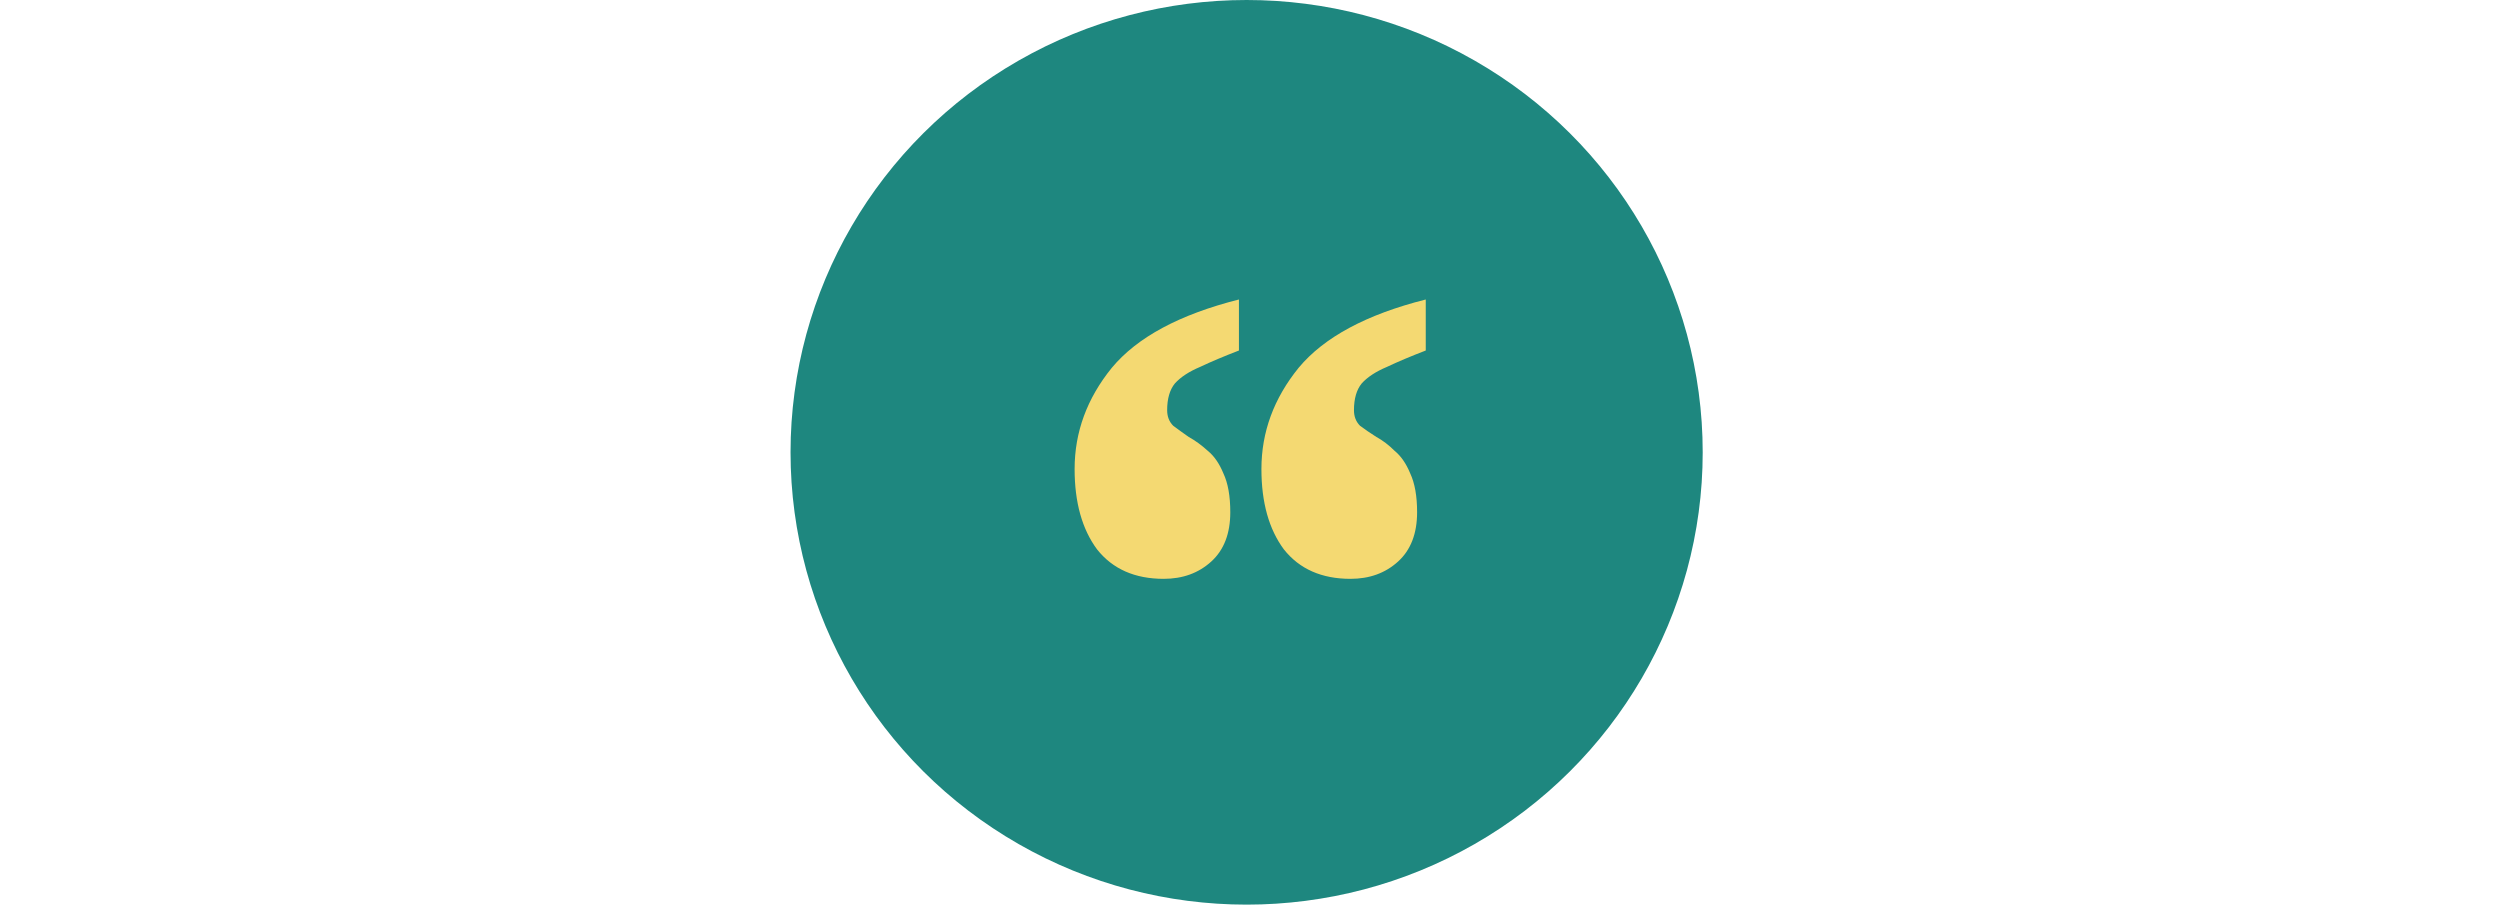
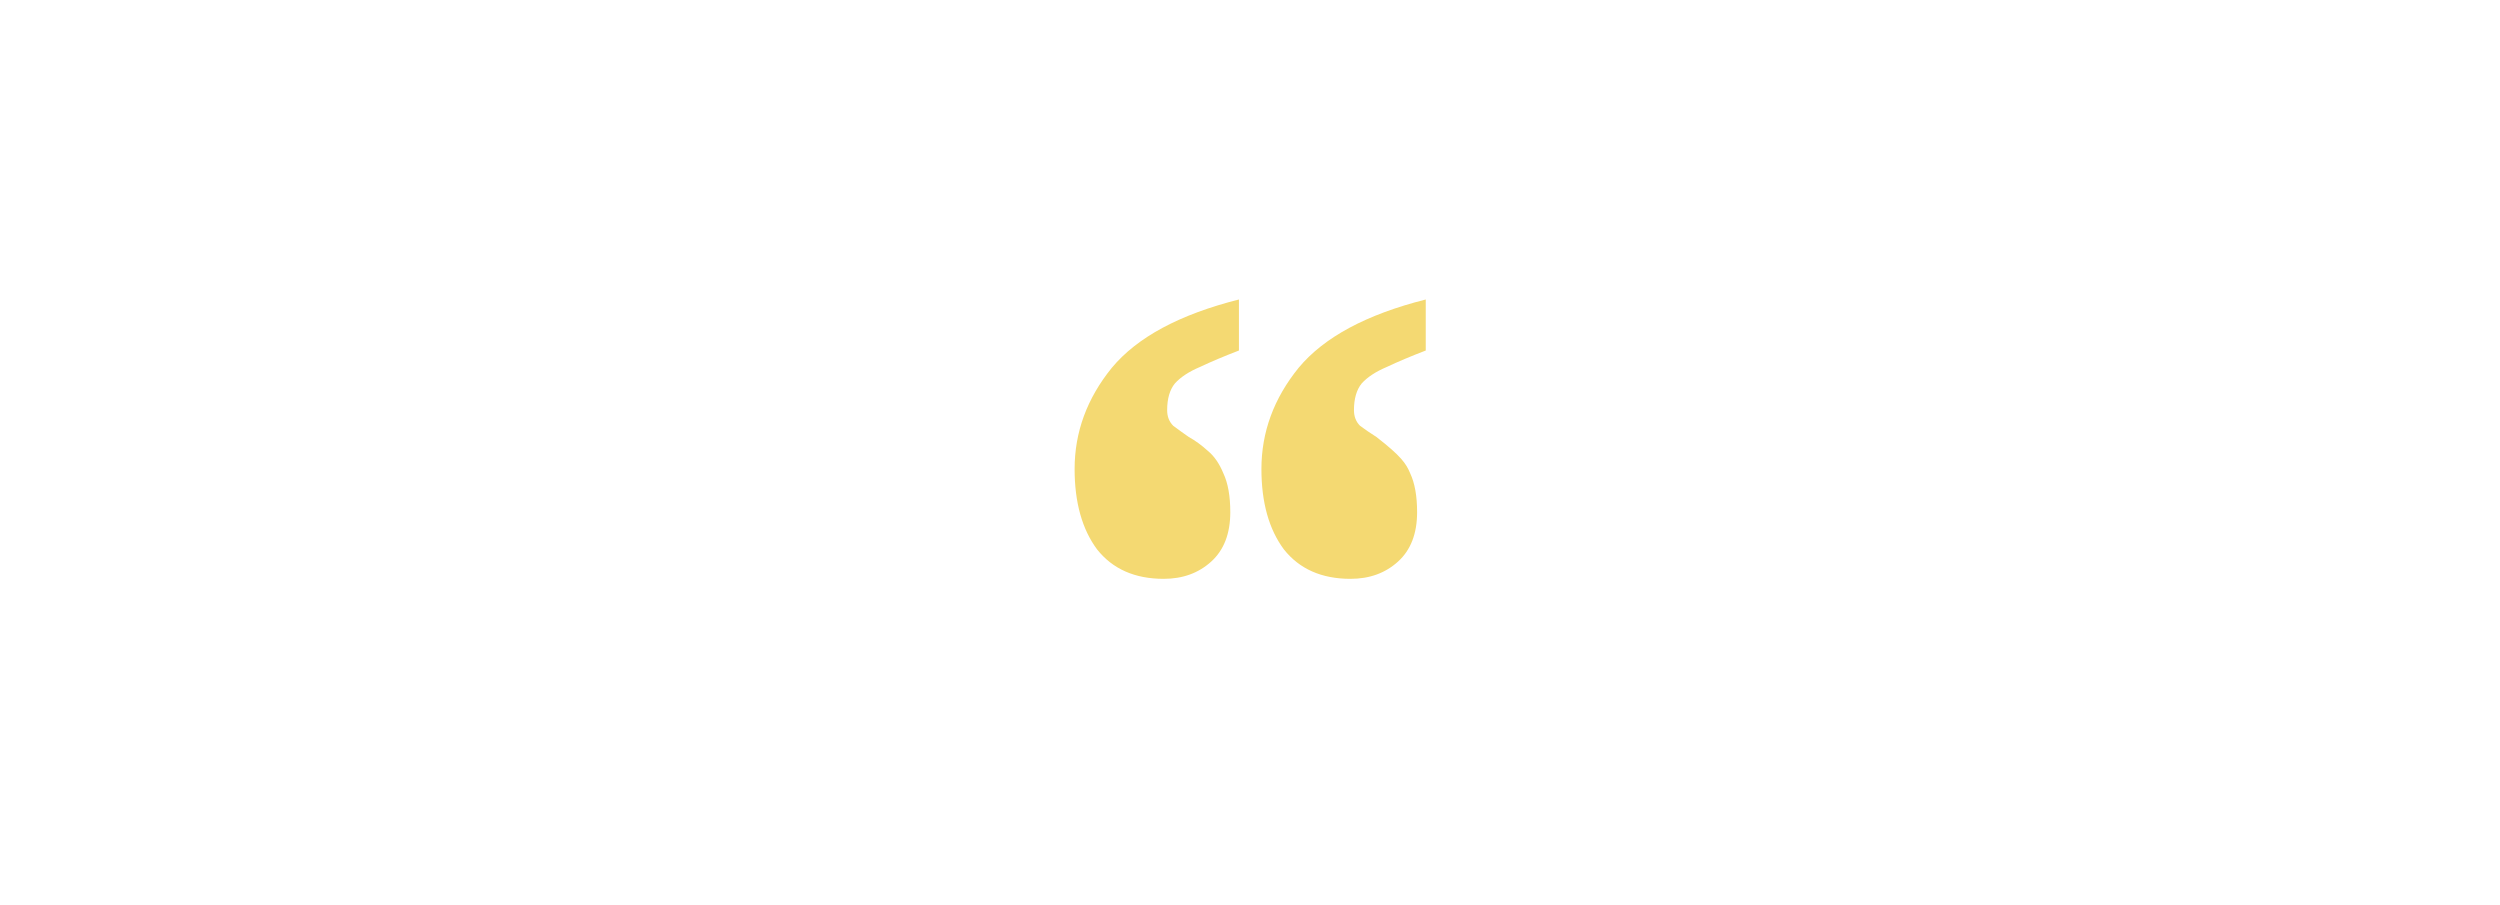
<svg xmlns="http://www.w3.org/2000/svg" width="370" height="134" viewBox="0 0 370 134" fill="none">
-   <ellipse cx="184.5" cy="66.943" rx="67.5" ry="66.943" fill="#1E877F" />
-   <path d="M199.875 85.668C195.608 85.668 192.323 84.217 190.019 81.316C187.8 78.329 186.691 74.361 186.691 69.412C186.691 63.951 188.526 58.959 192.195 54.436C195.95 49.913 202.222 46.543 211.011 44.324V51.876C208.792 52.729 206.872 53.54 205.251 54.308C203.63 54.991 202.392 55.801 201.539 56.74C200.771 57.679 200.387 59.001 200.387 60.708C200.387 61.647 200.686 62.415 201.283 63.012C201.966 63.524 202.776 64.079 203.715 64.676C204.654 65.188 205.55 65.871 206.403 66.724C207.342 67.492 208.11 68.601 208.707 70.052C209.39 71.503 209.731 73.423 209.731 75.812C209.731 78.969 208.792 81.401 206.915 83.108C205.038 84.815 202.691 85.668 199.875 85.668ZM172.227 85.668C167.96 85.668 164.675 84.217 162.371 81.316C160.152 78.329 159.043 74.361 159.043 69.412C159.043 63.951 160.878 58.959 164.547 54.436C168.302 49.913 174.574 46.543 183.363 44.324V51.876C181.144 52.729 179.224 53.54 177.603 54.308C175.982 54.991 174.744 55.801 173.891 56.74C173.123 57.679 172.739 59.001 172.739 60.708C172.739 61.647 173.038 62.415 173.635 63.012C174.318 63.524 175.086 64.079 175.939 64.676C176.878 65.188 177.816 65.871 178.755 66.724C179.694 67.492 180.462 68.601 181.059 70.052C181.742 71.503 182.083 73.423 182.083 75.812C182.083 78.969 181.144 81.401 179.267 83.108C177.39 84.815 175.043 85.668 172.227 85.668Z" fill="#F4D972" />
+   <path d="M199.875 85.668C195.608 85.668 192.323 84.217 190.019 81.316C187.8 78.329 186.691 74.361 186.691 69.412C186.691 63.951 188.526 58.959 192.195 54.436C195.95 49.913 202.222 46.543 211.011 44.324V51.876C208.792 52.729 206.872 53.54 205.251 54.308C203.63 54.991 202.392 55.801 201.539 56.74C200.771 57.679 200.387 59.001 200.387 60.708C200.387 61.647 200.686 62.415 201.283 63.012C201.966 63.524 202.776 64.079 203.715 64.676C207.342 67.492 208.11 68.601 208.707 70.052C209.39 71.503 209.731 73.423 209.731 75.812C209.731 78.969 208.792 81.401 206.915 83.108C205.038 84.815 202.691 85.668 199.875 85.668ZM172.227 85.668C167.96 85.668 164.675 84.217 162.371 81.316C160.152 78.329 159.043 74.361 159.043 69.412C159.043 63.951 160.878 58.959 164.547 54.436C168.302 49.913 174.574 46.543 183.363 44.324V51.876C181.144 52.729 179.224 53.54 177.603 54.308C175.982 54.991 174.744 55.801 173.891 56.74C173.123 57.679 172.739 59.001 172.739 60.708C172.739 61.647 173.038 62.415 173.635 63.012C174.318 63.524 175.086 64.079 175.939 64.676C176.878 65.188 177.816 65.871 178.755 66.724C179.694 67.492 180.462 68.601 181.059 70.052C181.742 71.503 182.083 73.423 182.083 75.812C182.083 78.969 181.144 81.401 179.267 83.108C177.39 84.815 175.043 85.668 172.227 85.668Z" fill="#F4D972" />
</svg>